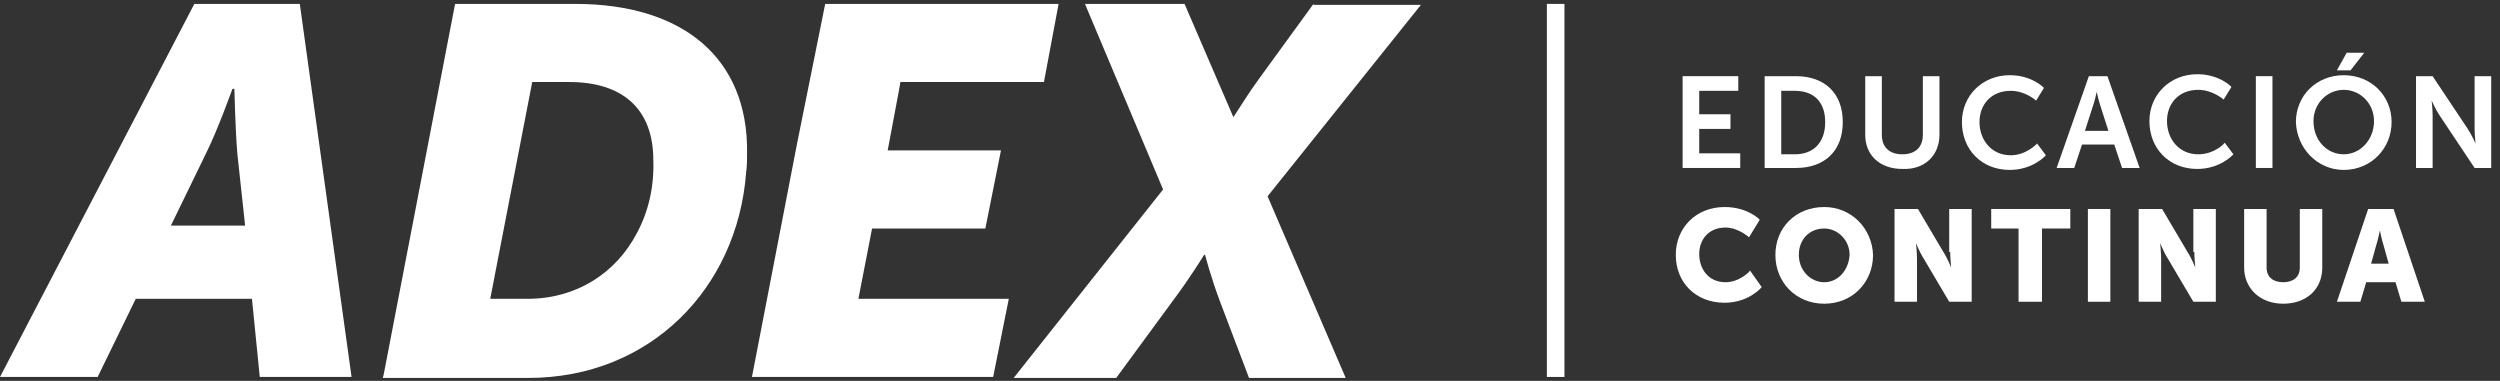
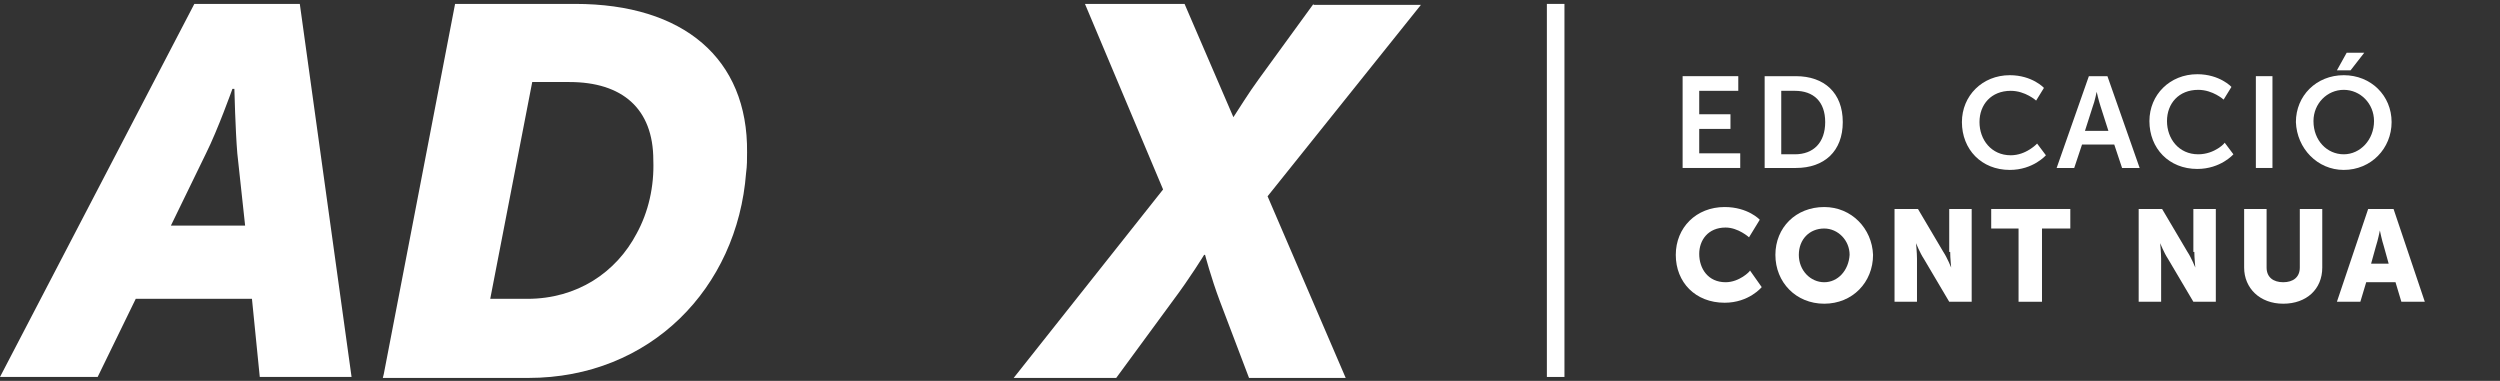
<svg xmlns="http://www.w3.org/2000/svg" version="1.1" id="Capa_1" x="0px" y="0px" viewBox="0 0 256 39" style="enable-background:new 0 0 256 39;" xml:space="preserve">
  <rect x="0" y="0" width="256" height="39" fill="#333333" stroke="none" />
  <style type="text/css">
	.st0{fill-rule:evenodd;clip-rule:evenodd;fill:#FFFFFF;}
</style>
  <title>Group 30</title>
  <desc>Created with Sketch.</desc>
  <g id="Clip-13">
</g>
  <g>
    <polygon class="st0" points="178.2,15.7 174,15.7 174,13.2 177.2,13.2 177.2,11.7 174,11.7 174,9.3 178,9.3 178,7.8 172.3,7.8    172.3,17.2 178.2,17.2  " />
    <path class="st0" d="M188.7,12.5c0-3-1.9-4.7-4.8-4.7h-3.2v9.4h3.2C186.8,17.2,188.7,15.5,188.7,12.5z M182.4,15.7V9.3h1.4   c1.9,0,3.1,1.1,3.1,3.2c0,2.1-1.2,3.3-3.1,3.3H182.4z" />
-     <path class="st0" d="M198.6,13.8v-6h-1.7v6c0,1.3-0.8,2-2.1,2c-1.3,0-2.1-0.7-2.1-2v-6H191v6c0,2.1,1.5,3.5,3.8,3.5   C197.1,17.4,198.6,15.9,198.6,13.8z" />
    <path class="st0" d="M209.5,15.9l-0.9-1.2c0,0-1.1,1.2-2.7,1.2c-2,0-3.2-1.6-3.2-3.4c0-1.8,1.2-3.2,3.2-3.2c1.5,0,2.6,1,2.6,1   l0.8-1.3c0,0-1.2-1.3-3.5-1.3c-2.8,0-4.9,2.1-4.9,4.8c0,2.8,2,4.9,4.9,4.9C208.2,17.4,209.5,15.9,209.5,15.9z" />
    <path class="st0" d="M213.9,7.8l-3.3,9.4h1.8l0.8-2.4h3.3l0.8,2.4h1.8l-3.3-9.4H213.9z M213.5,13.4l0.8-2.5   c0.2-0.5,0.4-1.5,0.4-1.5h0c0,0,0.2,0.9,0.4,1.5l0.8,2.5H213.5z" />
    <path class="st0" d="M225.1,15.8c-2,0-3.2-1.6-3.2-3.4c0-1.8,1.2-3.2,3.2-3.2c1.5,0,2.6,1,2.6,1l0.8-1.3c0,0-1.2-1.3-3.5-1.3   c-2.8,0-4.9,2.1-4.9,4.8c0,2.8,2,4.9,4.9,4.9c2.4,0,3.7-1.5,3.7-1.5l-0.9-1.2C227.9,14.6,226.8,15.8,225.1,15.8z" />
    <rect x="231" y="7.8" class="st0" width="1.7" height="9.4" />
    <path class="st0" d="M240,17.4c2.8,0,4.9-2.2,4.9-4.9c0-2.7-2.1-4.8-4.9-4.8c-2.8,0-4.9,2.1-4.9,4.8   C235.2,15.2,237.3,17.4,240,17.4z M240,9.2c1.7,0,3.1,1.4,3.1,3.2c0,1.9-1.4,3.4-3.1,3.4c-1.7,0-3.1-1.4-3.1-3.4   C236.9,10.6,238.3,9.2,240,9.2z" />
    <polygon class="st0" points="242.1,5.4 240.3,5.4 239.3,7.2 240.7,7.2  " />
-     <path class="st0" d="M253.4,7.8v5.4c0,0.6,0.1,1.5,0.1,1.5h0c0,0-0.4-0.9-0.8-1.5l-3.6-5.4h-1.7v9.4h1.7v-5.4   c0-0.6-0.1-1.5-0.1-1.5h0c0,0,0.4,0.9,0.8,1.5l3.6,5.4h1.7V7.8H253.4z" />
    <path class="st0" d="M176.7,28.9c-1.8,0-2.7-1.4-2.7-2.9c0-1.4,0.9-2.7,2.7-2.7c1.3,0,2.4,1,2.4,1l1.1-1.8c0,0-1.2-1.3-3.6-1.3   c-2.9,0-5,2.1-5,4.9c0,2.8,2,4.9,5,4.9c2.5,0,3.8-1.6,3.8-1.6l-1.2-1.7C179.2,27.8,178.1,28.9,176.7,28.9z" />
    <path class="st0" d="M186.8,21.2c-2.9,0-5,2.1-5,4.9c0,2.8,2.1,5,5,5c2.9,0,5-2.2,5-5C191.7,23.4,189.6,21.2,186.8,21.2z    M186.8,28.9c-1.4,0-2.6-1.2-2.6-2.8c0-1.6,1.1-2.7,2.6-2.7c1.4,0,2.6,1.2,2.6,2.7C189.3,27.7,188.2,28.9,186.8,28.9z" />
    <path class="st0" d="M199.7,25.8c0,0.6,0.1,1.6,0.1,1.6h0c0,0-0.4-1-0.8-1.6l-2.6-4.4H194v9.5h2.3v-4.4c0-0.6-0.1-1.6-0.1-1.6h0   c0,0,0.4,1,0.8,1.6l2.6,4.4h2.3v-9.5h-2.3V25.8z" />
    <polygon class="st0" points="203.9,23.4 206.7,23.4 206.7,30.9 209.1,30.9 209.1,23.4 212,23.4 212,21.4 203.9,21.4  " />
-     <rect x="213.8" y="21.4" class="st0" width="2.3" height="9.5" />
    <path class="st0" d="M224.7,25.8c0,0.6,0.1,1.6,0.1,1.6h0c0,0-0.4-1-0.8-1.6l-2.6-4.4H219v9.5h2.3v-4.4c0-0.6-0.1-1.6-0.1-1.6h0   c0,0,0.4,1,0.8,1.6l2.6,4.4h2.3v-9.5h-2.3V25.8z" />
    <path class="st0" d="M235.5,27.4c0,1-0.7,1.5-1.7,1.5s-1.7-0.5-1.7-1.5v-6h-2.3v6c0,2.1,1.6,3.7,4,3.7c2.4,0,4-1.5,4-3.7v-6h-2.3   V27.4z" />
    <path class="st0" d="M242.5,21.4l-3.2,9.5h2.4l0.6-2h3l0.6,2h2.4l-3.2-9.5H242.5z M242.8,27l0.5-1.8c0.2-0.6,0.4-1.6,0.4-1.6h0   c0,0,0.2,1,0.4,1.6l0.5,1.8H242.8z" />
    <path class="st0" d="M19.9,0.4L0,38.6h10l3.9-8h11.9l0.8,8H36L30.7,0.4H19.9z M17.5,23.1l3.6-7.4c1.2-2.4,2.7-6.6,2.7-6.6H24   c0,0,0.1,4.2,0.3,6.6l0.8,7.4H17.5z" />
    <path class="st0" d="M58.9,0.4H46.6l-7.3,37.9l-0.1,0.4h14.9c12.5,0,21.4-9.2,22.3-21c0.1-0.7,0.1-1.4,0.1-2.1   C76.6,6,70,0.4,58.9,0.4z M65.2,23.9c-2.1,4-6.1,6.7-11.2,6.7h-0.9h-2.9l4.3-22.2h3.8c5.4,0,8.6,2.7,8.6,8   C67,19.1,66.4,21.7,65.2,23.9z" />
-     <polygon class="st0" points="89.3,23.4 100.9,23.4 102.5,15.4 90.9,15.4 92.1,9 92.2,8.4 93.1,8.4 106.9,8.4 108.4,0.4 107.5,0.4    84.5,0.4 81.6,14.8 77,38.6 101.7,38.6 103.3,30.6 87.9,30.6  " />
    <path class="st0" d="M134.5,0.4l-5.6,7.7c-1.1,1.5-2,3-2.6,3.9l-4.7-10.9l-0.3-0.7h-10.2l8,19l-15.3,19.3h10.5l5.8-7.9   c1.8-2.4,3.2-4.7,3.2-4.7h0.1c0,0,0.6,2.3,1.5,4.7l3,7.9h9.9l-8-18.6l15.7-19.6H134.5z" />
    <rect x="158.4" y="0.4" class="st0" width="1.8" height="38.2" />
  </g>
</svg>